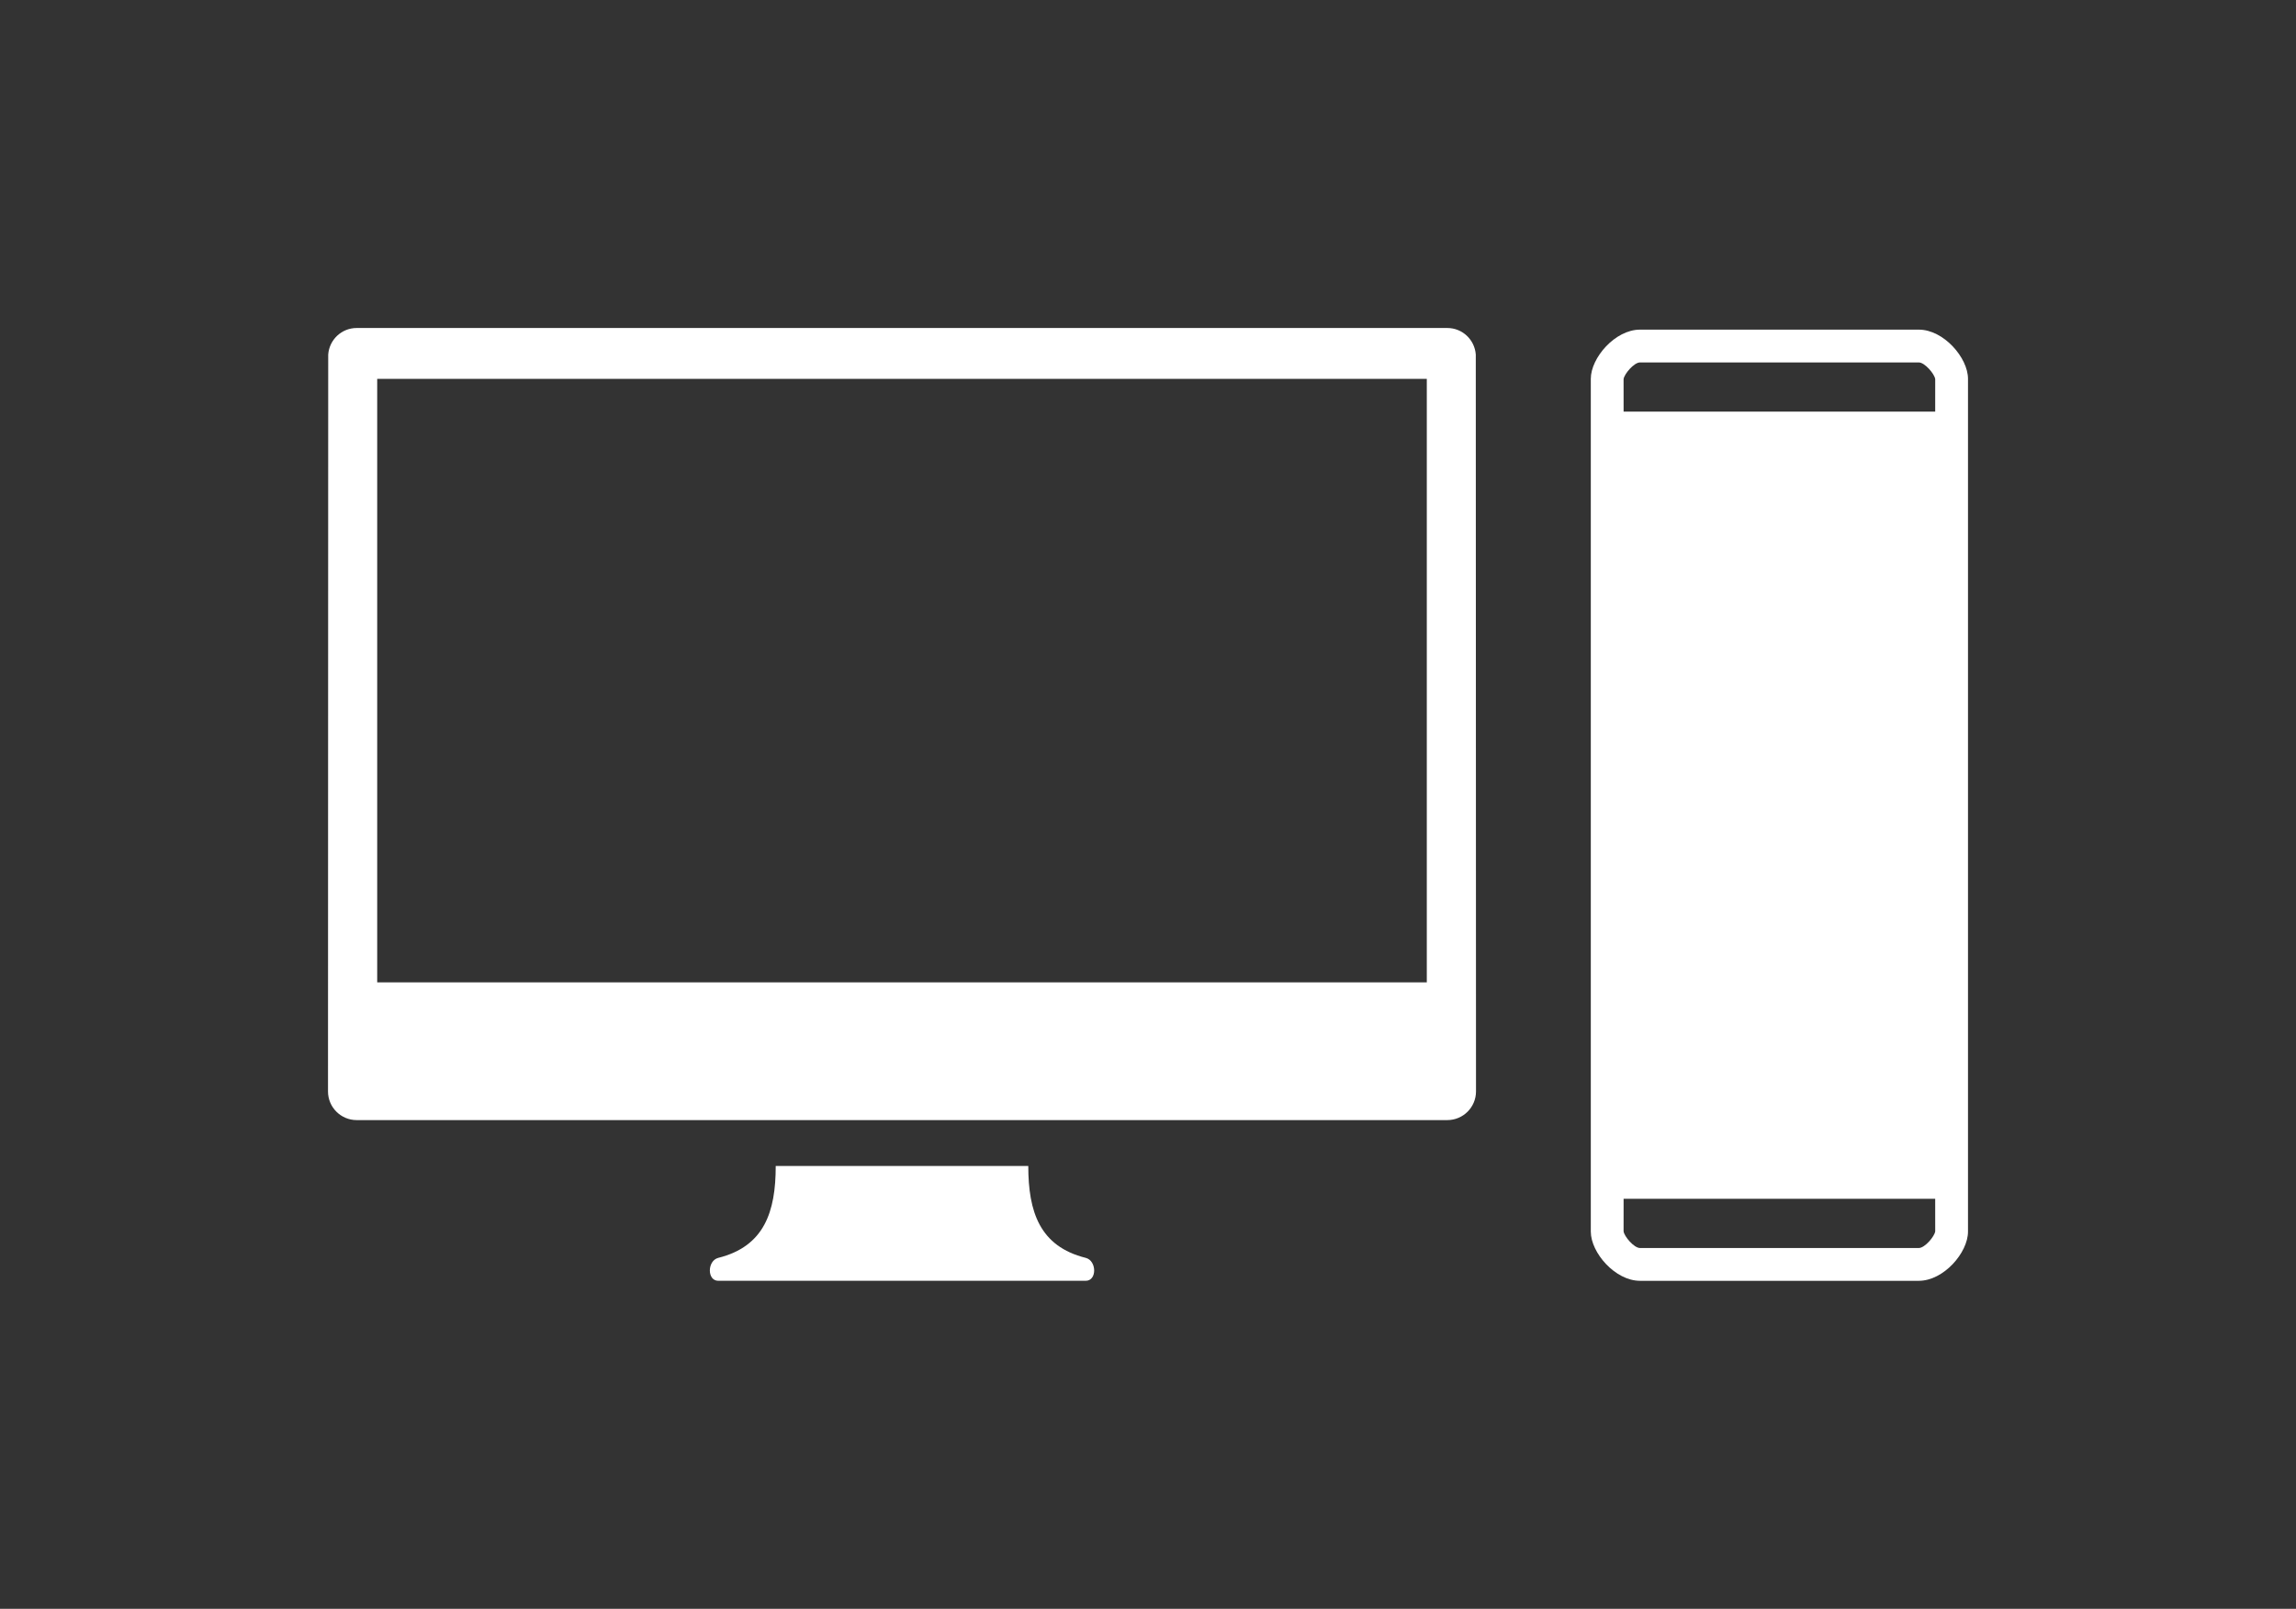
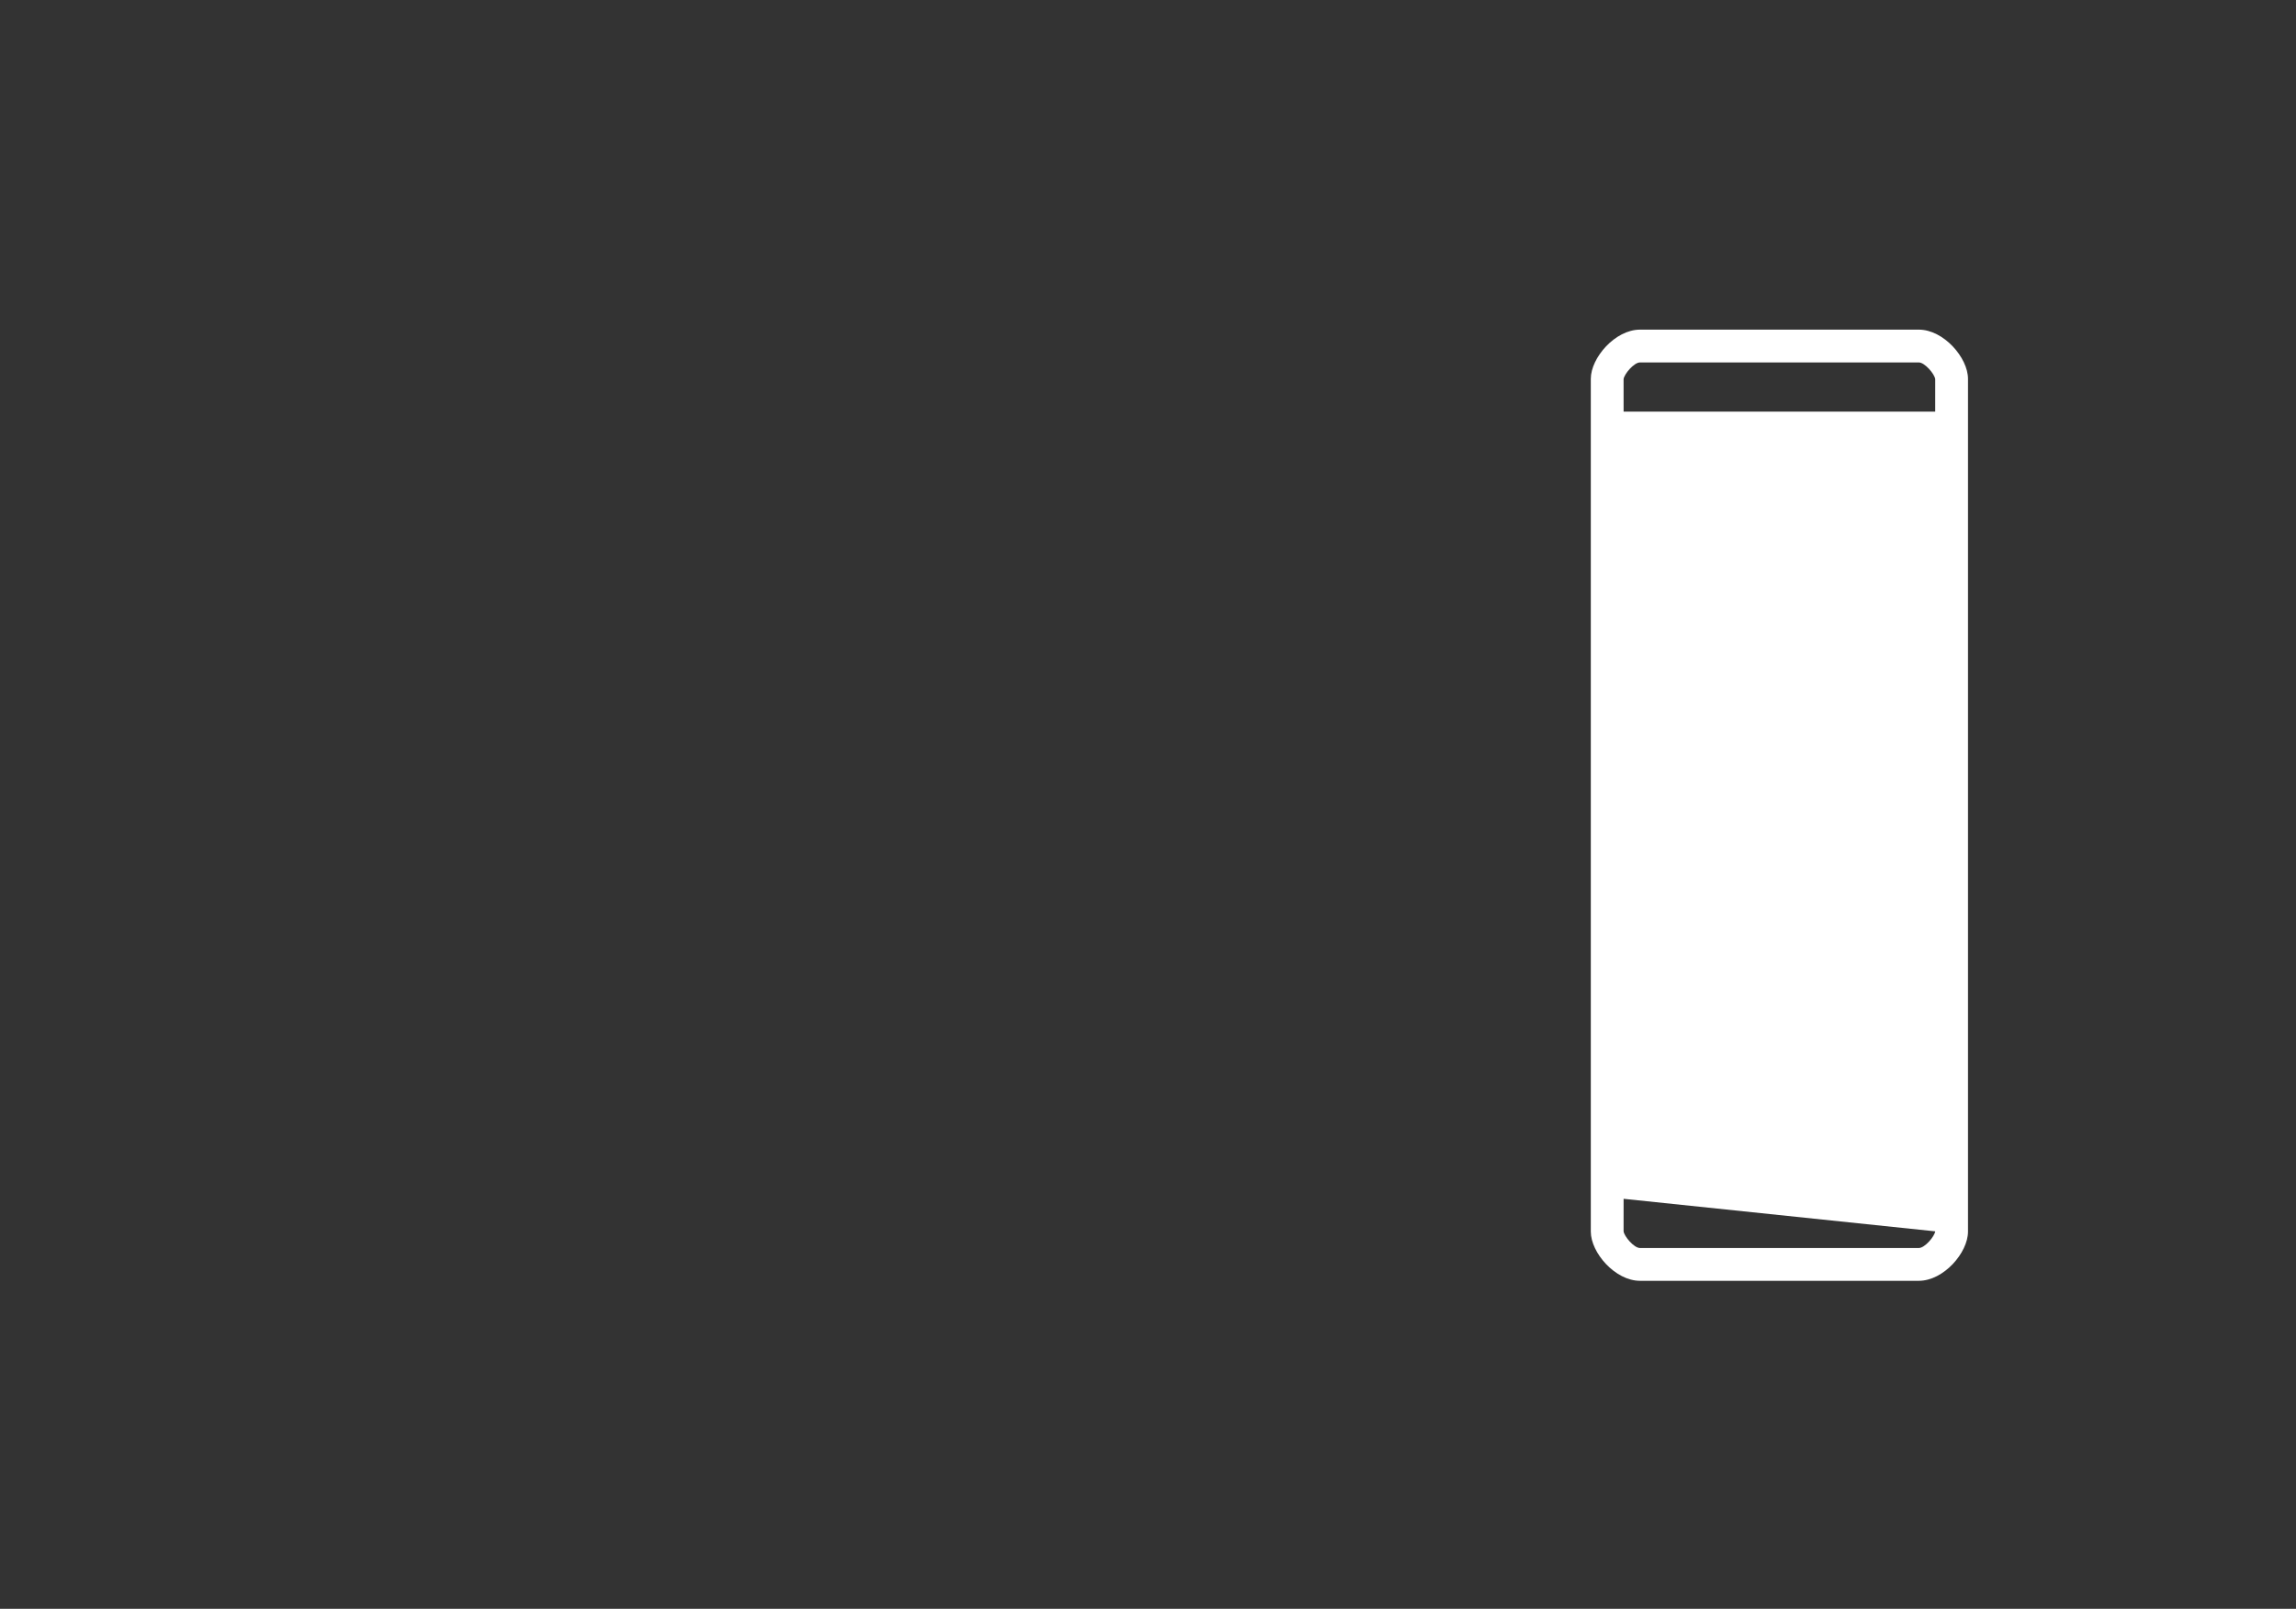
<svg xmlns="http://www.w3.org/2000/svg" fill="#FFFFFF" data-icon="true" xml:space="preserve" viewBox="-20 -20 140 98.1" y="0px" x="0px" version="1.1">
  <rect x="-20" y="-20" width="140" height="98.1" fill="#333333" stroke="none" />
-   <path d="M69.987,1.618C69.919,0.714,69.172,0,68.25,0H1.75C0.828,0,0.081,0.714,0.013,1.618L0,46.55c0,0.967,0.783,1.75,1.75,1.75  h66.5c0.967,0,1.75-0.783,1.75-1.75L69.987,1.618z M3,3.1h64v36.8H3V3.1z" />
-   <path d="M46.2,56.7c-2.8-0.7-3.5-2.801-3.5-5.601H27.3c0,2.8-0.7,4.9-3.5,5.601c-0.679,0.169-0.7,1.399,0,1.399H35h11.2  C46.9,58.1,46.879,56.869,46.2,56.7z" />
-   <path d="M97,0.1h-3H83h-3c-1.517,0-3,1.718-3,3v2v1v46v1v2c0,1.282,1.483,3,3,3h3h11h3c1.517,0,3-1.718,3-3v-2v-1v-46v-1v-2  C100,1.817,98.517,0.1,97,0.1z M98.001,55.083C97.961,55.394,97.365,56.1,97,56.1h-3H83h-3c-0.365,0-0.961-0.706-1.001-1.017  L79,53.1h19L98.001,55.083z M79,5.1l-0.001-1.983C79.039,2.806,79.635,2.1,80,2.1h3h11h3c0.365,0,0.961,0.706,1.001,1.017L98,5.1H79  z" />
+   <path d="M97,0.1h-3H83h-3c-1.517,0-3,1.718-3,3v2v1v46v1v2c0,1.282,1.483,3,3,3h3h11h3c1.517,0,3-1.718,3-3v-2v-1v-46v-1v-2  C100,1.817,98.517,0.1,97,0.1z M98.001,55.083C97.961,55.394,97.365,56.1,97,56.1h-3H83h-3c-0.365,0-0.961-0.706-1.001-1.017  L79,53.1L98.001,55.083z M79,5.1l-0.001-1.983C79.039,2.806,79.635,2.1,80,2.1h3h11h3c0.365,0,0.961,0.706,1.001,1.017L98,5.1H79  z" />
</svg>